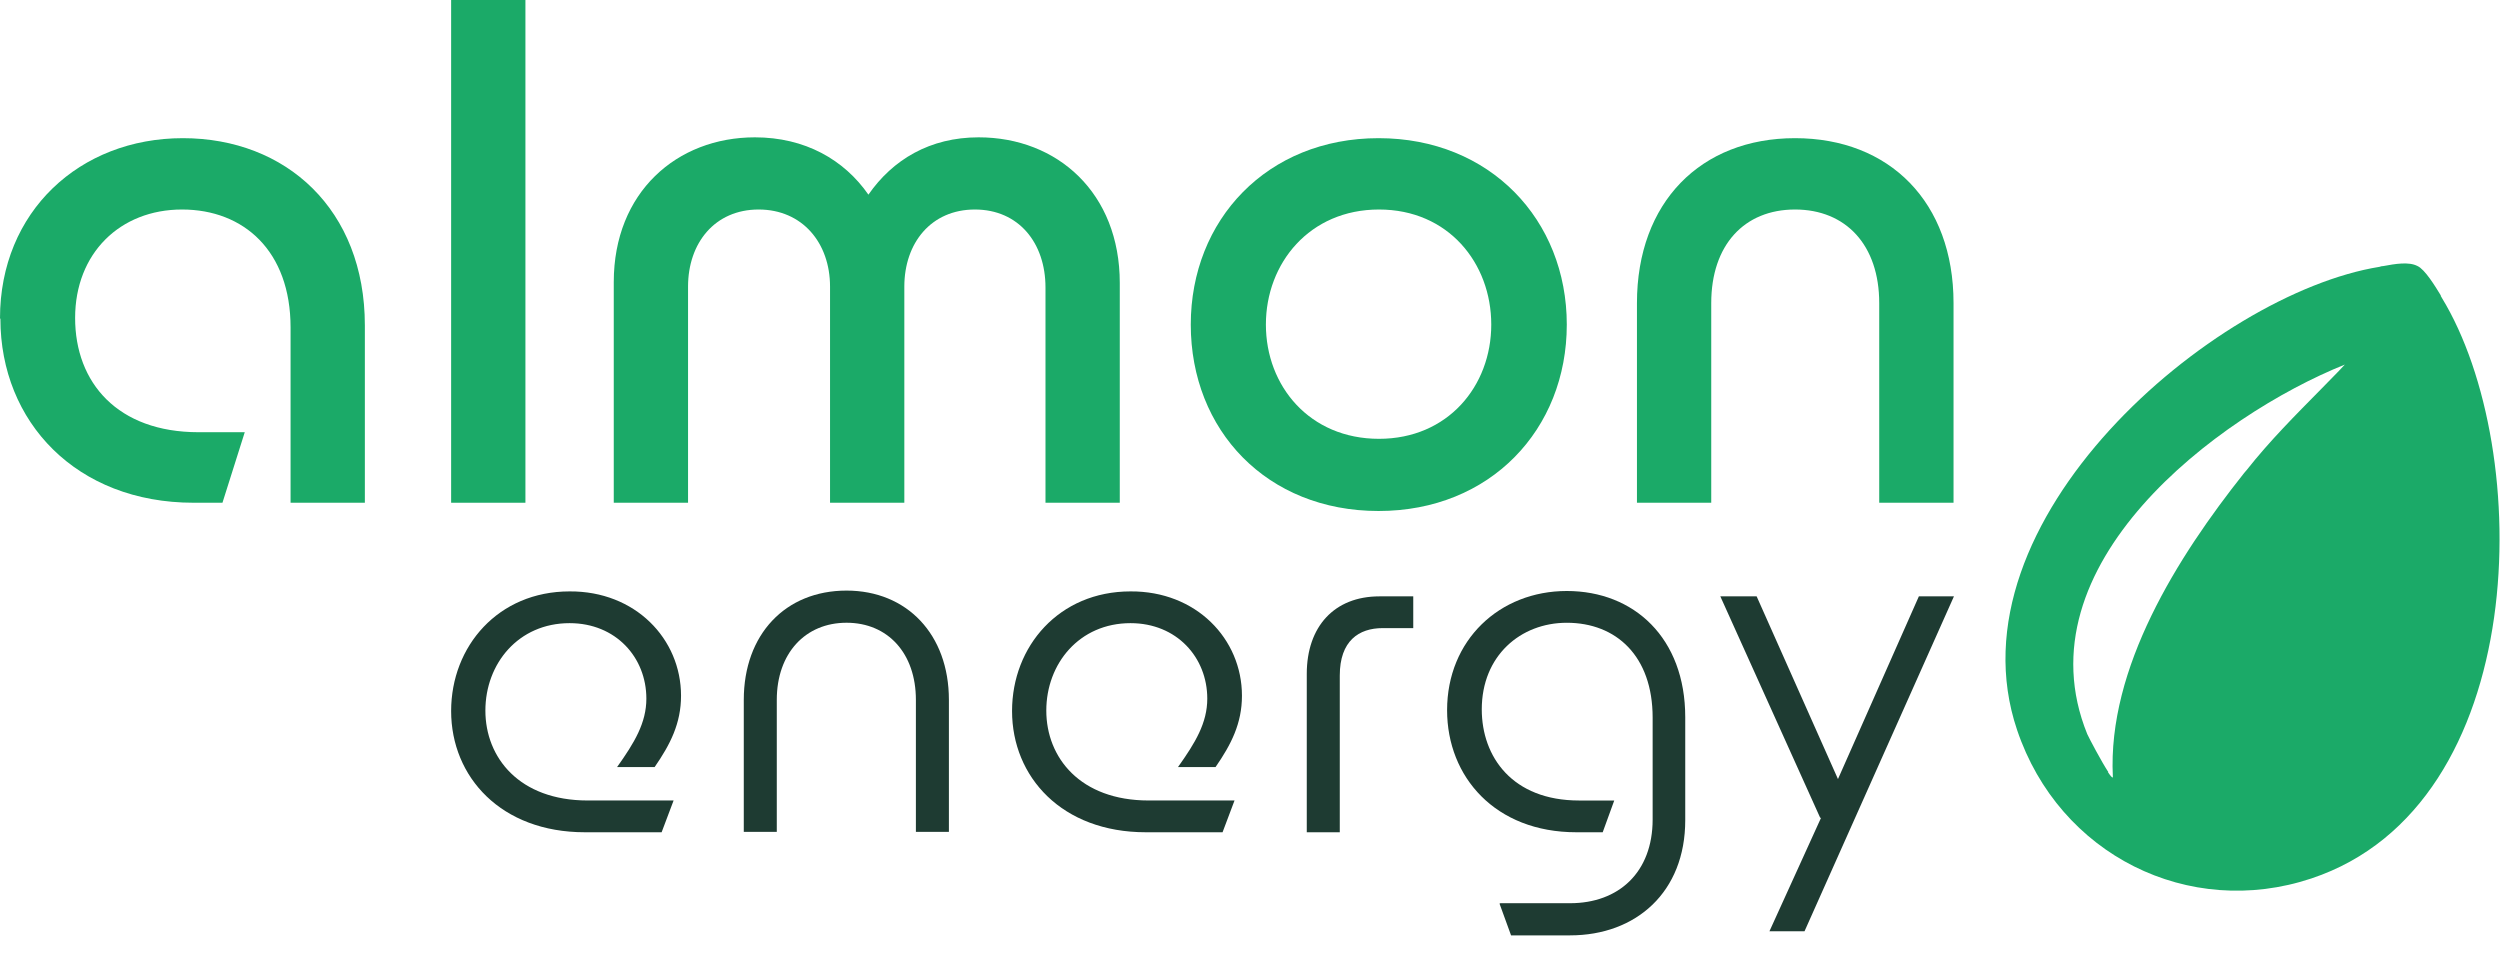
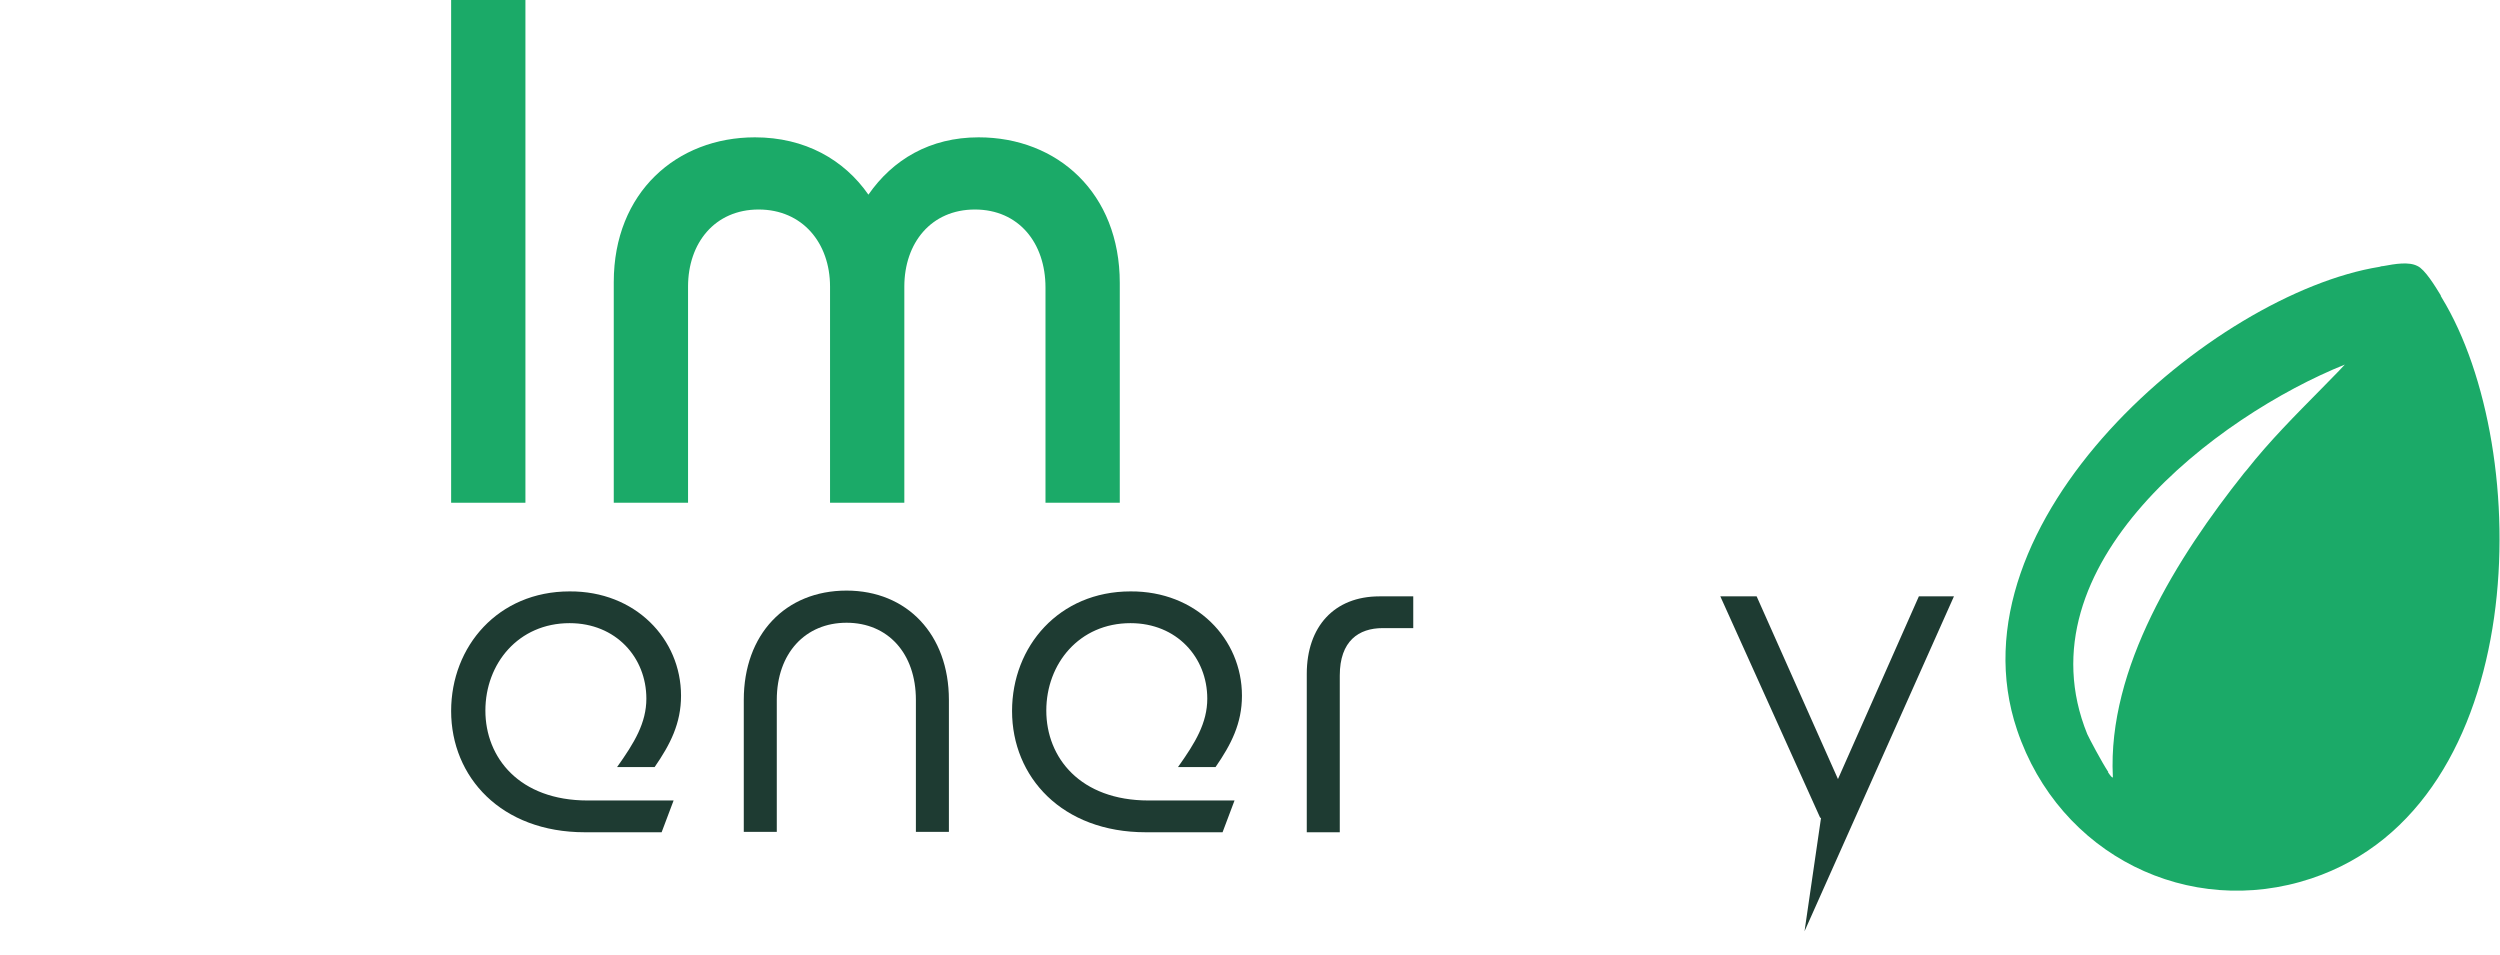
<svg xmlns="http://www.w3.org/2000/svg" width="123" height="47" viewBox="0 0 123 47" fill="none">
-   <path d="M0 15.665C0 10.41 3.919 6.798 8.996 6.798C14.073 6.798 17.951 10.308 17.951 16.01V24.735H14.296V16.111C14.296 12.358 12.002 10.308 8.955 10.308C5.909 10.308 3.696 12.459 3.696 15.645C3.696 18.831 5.788 21.265 9.768 21.265H12.042L10.945 24.735H9.524C3.757 24.735 0.02 20.758 0.02 15.685L0 15.665Z" fill="#1BAA68" />
  <path d="M22.196 0H25.851V24.735H22.196V0Z" fill="#1BAA68" />
  <path d="M37.142 6.757C39.599 6.757 41.528 7.853 42.726 9.577C43.924 7.853 45.752 6.757 48.148 6.757C52.027 6.757 55.093 9.496 55.093 13.92V24.735H51.438V14.143C51.438 11.951 50.118 10.308 47.965 10.308C45.813 10.308 44.493 11.951 44.493 14.102V24.735H40.838V14.102C40.838 11.951 39.477 10.308 37.325 10.308C35.172 10.308 33.852 11.951 33.852 14.102V24.735H30.197V13.879C30.197 9.456 33.304 6.757 37.142 6.757Z" fill="#1BAA68" />
-   <path d="M58.586 15.969C58.586 10.816 62.343 6.798 67.826 6.798C73.309 6.798 77.086 10.816 77.086 15.969C77.086 21.123 73.329 25.141 67.826 25.141C62.322 25.141 58.586 21.164 58.586 15.969ZM67.846 21.59C71.237 21.59 73.37 18.993 73.37 15.969C73.37 12.946 71.258 10.308 67.846 10.308C64.434 10.308 62.282 12.946 62.282 15.969C62.282 18.993 64.434 21.59 67.846 21.59Z" fill="#1BAA68" />
-   <path d="M88.316 6.798C92.966 6.798 96.114 9.943 96.114 14.914V24.735H92.458V14.914C92.458 12.053 90.814 10.308 88.316 10.308C85.818 10.308 84.193 12.053 84.193 14.914V24.735H80.538V14.914C80.538 9.943 83.686 6.798 88.316 6.798Z" fill="#1BAA68" />
  <path fill-rule="evenodd" clip-rule="evenodd" d="M120.096 14.549C119.812 14.082 119.304 13.25 118.939 13.088C118.512 12.864 117.822 12.986 117.274 13.088C117.192 13.088 117.131 13.108 117.071 13.128C108.907 14.447 95.768 25.628 99.241 35.915C101.312 42.063 107.689 45.229 113.72 43.22C124.564 39.608 124.706 22.137 120.137 14.65C120.137 14.63 120.096 14.589 120.076 14.549H120.096ZM103.709 37.985C103.83 38.167 103.912 38.269 103.952 38.249C103.952 38.249 103.952 38.228 103.952 38.208C103.688 32.871 107.12 27.413 110.41 23.274C110.45 23.233 110.491 23.172 110.532 23.132C111.669 21.691 112.928 20.433 114.187 19.155C114.573 18.749 114.979 18.363 115.365 17.937C109.11 20.453 99.322 27.799 102.693 36.118C102.795 36.341 103.384 37.457 103.729 37.985H103.709Z" fill="#1BAA68" />
  <path d="M22.196 34.981C22.196 31.796 24.511 29.097 28.024 29.097C31.253 29.076 33.507 31.43 33.507 34.23C33.507 35.59 32.979 36.625 32.207 37.741H30.359C31.212 36.544 31.801 35.57 31.801 34.373C31.801 32.343 30.298 30.659 28.024 30.659C25.506 30.659 23.881 32.648 23.881 34.961C23.881 37.274 25.547 39.384 28.917 39.384H33.141L32.552 40.947H28.775C24.653 40.947 22.196 38.228 22.196 34.981Z" fill="#1E3B32" />
  <path d="M41.65 29.057C44.615 29.057 46.686 31.207 46.686 34.434V40.927H45.062V34.434C45.062 32.141 43.681 30.639 41.65 30.639C39.62 30.639 38.218 32.141 38.218 34.434V40.927H36.594V34.434C36.594 31.207 38.645 29.057 41.65 29.057Z" fill="#1E3B32" />
  <path d="M49.793 34.981C49.793 31.796 52.108 29.097 55.621 29.097C58.85 29.076 61.104 31.43 61.104 34.23C61.104 35.59 60.576 36.625 59.804 37.741H57.956C58.809 36.544 59.398 35.57 59.398 34.373C59.398 32.343 57.895 30.659 55.621 30.659C53.103 30.659 51.478 32.648 51.478 34.961C51.478 37.274 53.144 39.384 56.515 39.384H60.739L60.15 40.947H56.373C52.25 40.947 49.793 38.228 49.793 34.981Z" fill="#1E3B32" />
  <path d="M67.846 29.341H69.532V30.903H68.029C66.851 30.903 65.917 31.532 65.917 33.237V40.947H64.293V33.156C64.293 30.822 65.653 29.341 67.867 29.341H67.846Z" fill="#1E3B32" />
-   <path d="M73.816 44.438H77.248C79.644 44.438 81.31 42.916 81.31 40.318V35.306C81.31 32.283 79.523 30.64 77.086 30.64C74.811 30.64 72.903 32.263 72.903 34.901C72.903 37.234 74.405 39.385 77.695 39.385H79.421L78.853 40.947H77.553C73.573 40.947 71.197 38.228 71.197 34.941C71.197 31.492 73.776 29.077 77.086 29.077C80.396 29.077 82.914 31.39 82.914 35.286V40.359C82.914 43.89 80.497 46.02 77.248 46.02H74.344L73.776 44.458L73.816 44.438Z" fill="#1E3B32" />
-   <path d="M89.554 40.237L84.64 29.341H86.427L90.428 38.33L94.408 29.341H96.134L88.783 45.817H87.057L89.595 40.237H89.554Z" fill="#1E3B32" />
+   <path d="M89.554 40.237L84.64 29.341H86.427L90.428 38.33L94.408 29.341H96.134L88.783 45.817L89.595 40.237H89.554Z" fill="#1E3B32" />
</svg>